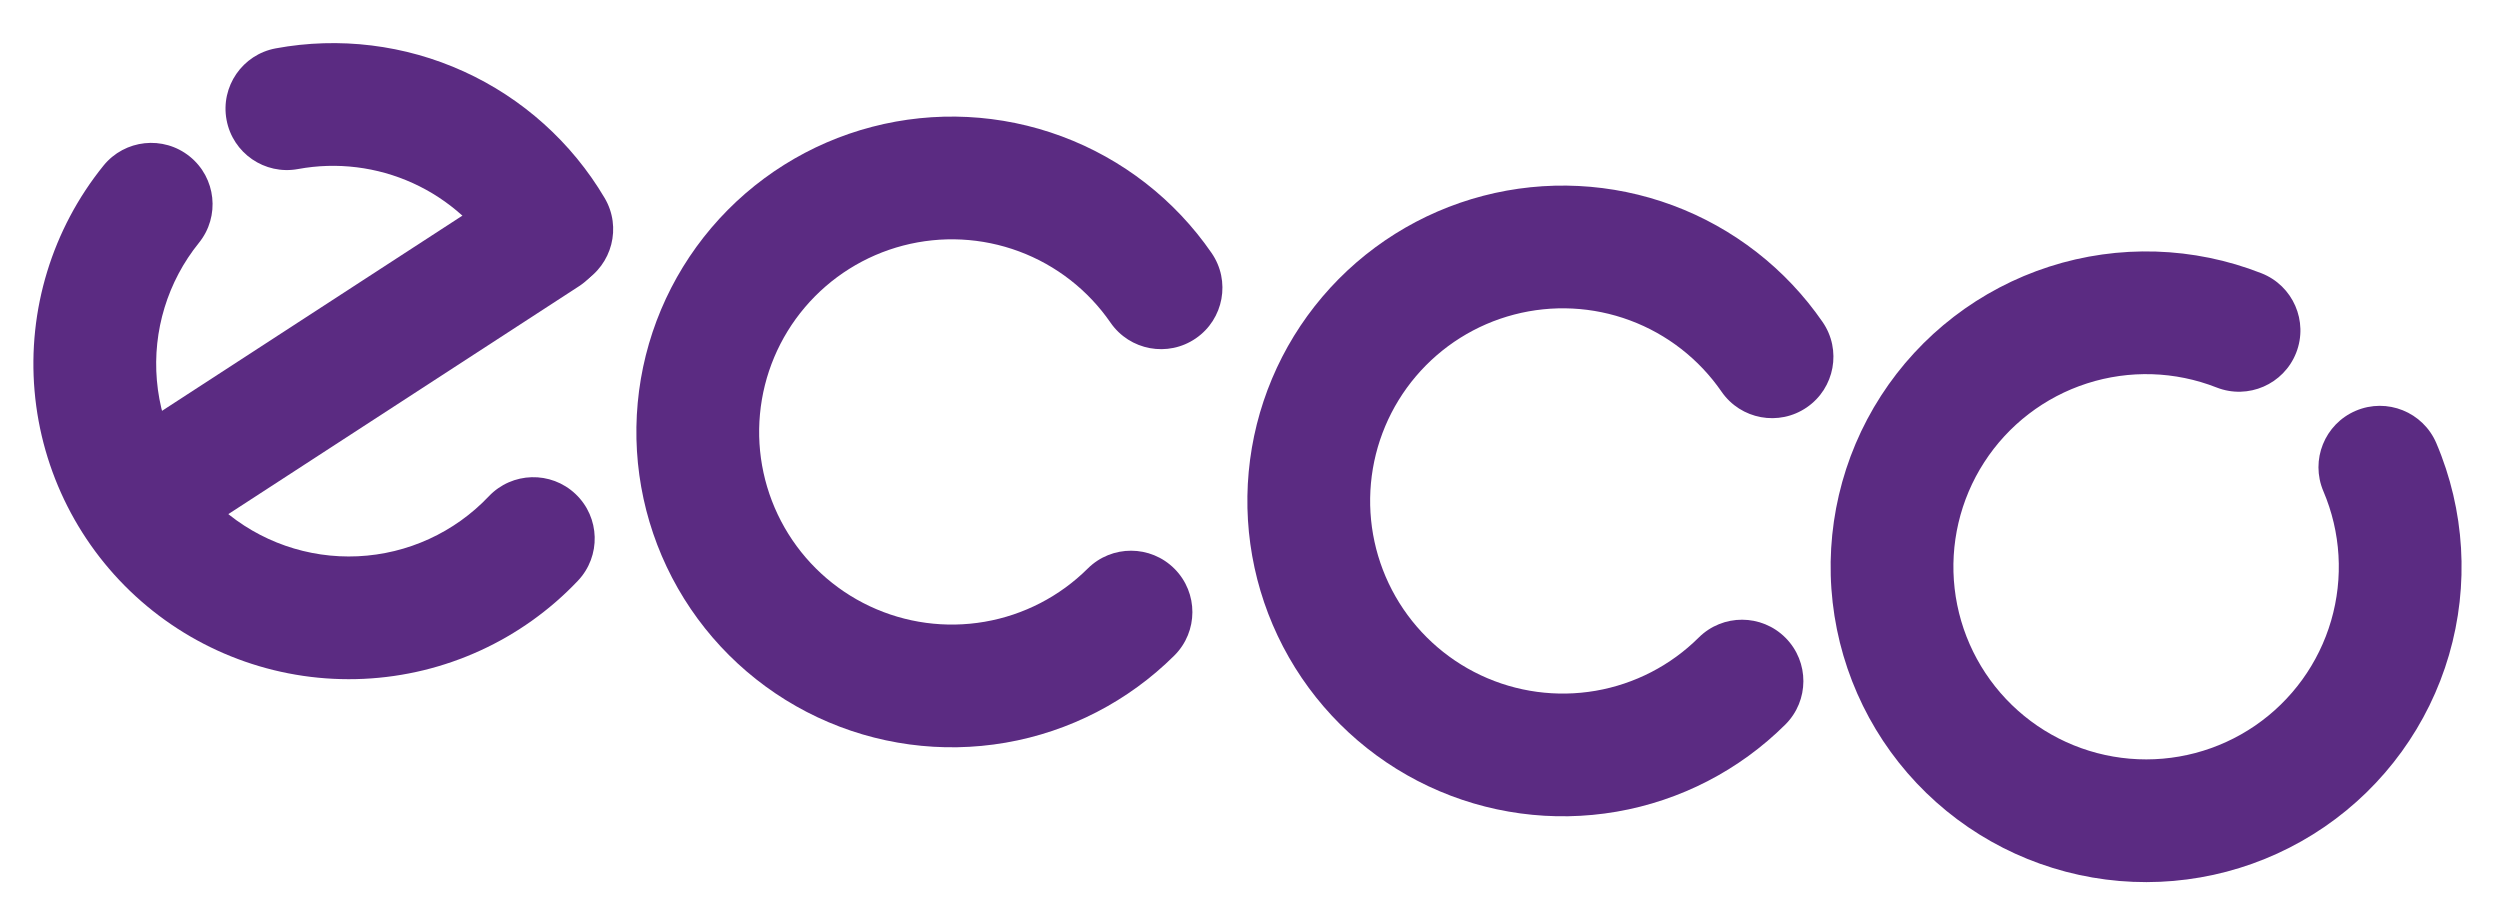
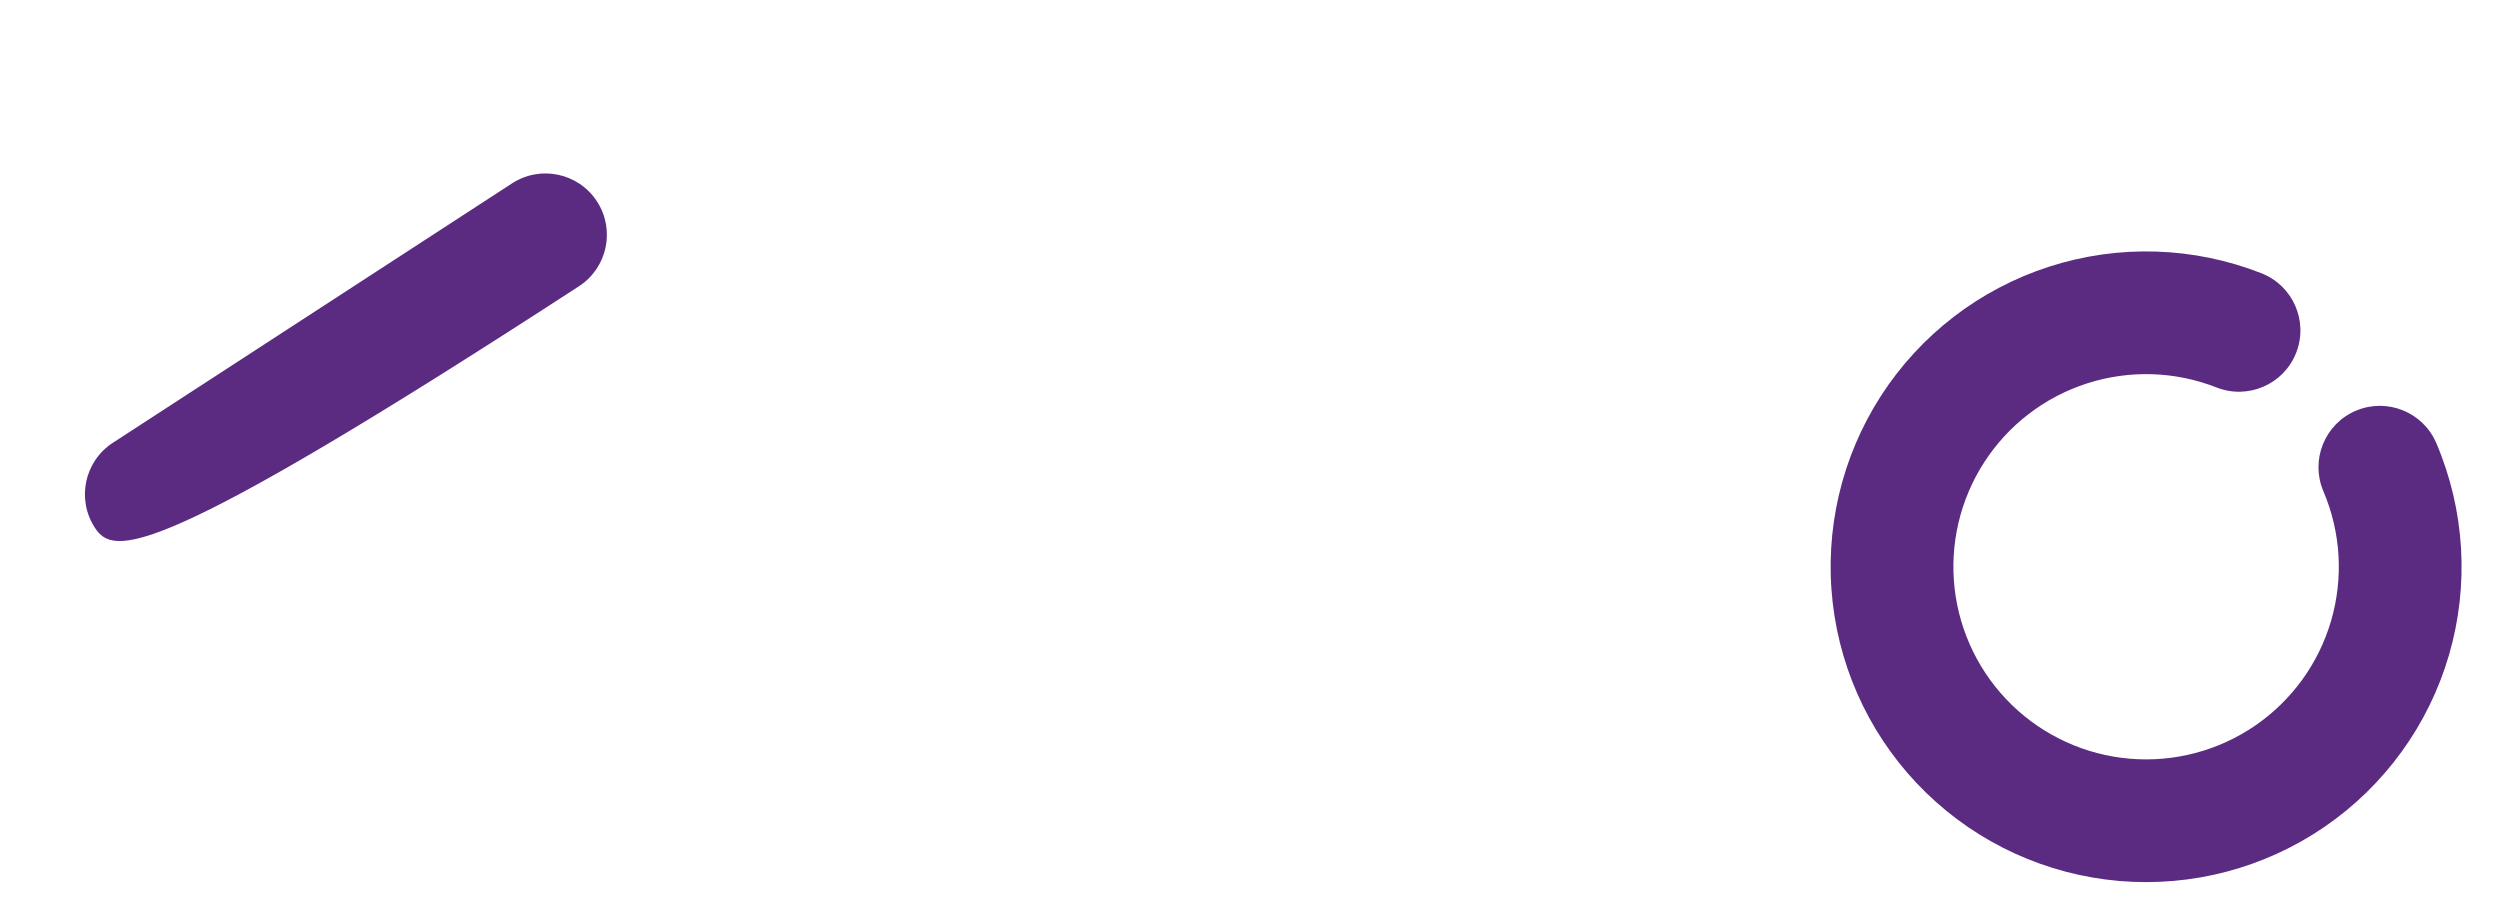
<svg xmlns="http://www.w3.org/2000/svg" width="207" height="76" viewBox="0 0 207 76" fill="none">
-   <path fill-rule="evenodd" clip-rule="evenodd" d="M15.713 12.959C17.896 14.722 18.237 17.921 16.473 20.104C13.883 23.309 12.635 27.393 12.99 31.499C13.345 35.605 15.276 39.414 18.379 42.128C21.481 44.843 25.514 46.251 29.632 46.059C33.751 45.867 37.634 44.089 40.47 41.098C42.401 39.061 45.617 38.974 47.655 40.905C49.693 42.835 49.78 46.05 47.849 48.087C43.207 52.984 36.849 55.895 30.107 56.209C23.365 56.524 16.763 54.218 11.684 49.774C6.605 45.331 3.444 39.095 2.862 32.373C2.281 25.652 4.325 18.967 8.565 13.719C10.329 11.536 13.529 11.196 15.713 12.959Z" fill="#5B2B82" />
-   <path fill-rule="evenodd" clip-rule="evenodd" d="M48.275 23.353C45.859 24.78 42.742 23.98 41.314 21.564C39.65 18.752 37.163 16.518 34.188 15.164C31.213 13.811 27.894 13.403 24.68 13.996C21.919 14.506 19.268 12.682 18.758 9.923C18.248 7.163 20.073 4.514 22.833 4.004C28.095 3.033 33.528 3.7 38.398 5.916C43.268 8.132 47.34 11.789 50.064 16.394C51.492 18.809 50.692 21.925 48.275 23.353Z" fill="#5B2B82" />
-   <path fill-rule="evenodd" clip-rule="evenodd" d="M49.428 16.674C50.959 19.026 50.291 22.173 47.938 23.702L14.884 45.182C12.531 46.712 9.383 46.044 7.853 43.692C6.323 41.339 6.99 38.193 9.343 36.663L42.397 15.183C44.75 13.654 47.898 14.321 49.428 16.674Z" fill="#5B2B82" />
-   <path fill-rule="evenodd" clip-rule="evenodd" d="M84.371 20.814C81.299 19.673 77.95 19.505 74.778 20.333C71.607 21.161 68.769 22.945 66.648 25.443C64.527 27.94 63.227 31.03 62.925 34.293C62.622 37.555 63.333 40.831 64.959 43.676C66.585 46.521 69.047 48.797 72.012 50.193C74.977 51.59 78.301 52.04 81.53 51.482C84.76 50.925 87.74 49.386 90.064 47.076C92.054 45.098 95.272 45.108 97.252 47.098C99.231 49.087 99.222 52.304 97.231 54.282C93.426 58.064 88.549 60.582 83.261 61.495C77.974 62.408 72.534 61.671 67.68 59.385C62.826 57.098 58.794 53.373 56.132 48.716C53.471 44.059 52.308 38.696 52.803 33.355C53.297 28.014 55.425 22.956 58.898 18.867C62.37 14.778 67.017 11.857 72.208 10.502C77.4 9.146 82.883 9.421 87.912 11.29C92.942 13.159 97.274 16.53 100.319 20.947C101.912 23.257 101.331 26.421 99.019 28.013C96.709 29.605 93.543 29.023 91.95 26.713C90.09 24.015 87.444 21.956 84.371 20.814Z" fill="#5B2B82" />
-   <path fill-rule="evenodd" clip-rule="evenodd" d="M134.962 26.528C131.89 25.386 128.54 25.218 125.369 26.046C122.198 26.874 119.359 28.658 117.238 31.156C115.117 33.654 113.817 36.744 113.515 40.006C113.213 43.269 113.923 46.545 115.549 49.39C117.175 52.234 119.638 54.51 122.603 55.907C125.568 57.303 128.891 57.753 132.121 57.196C135.351 56.638 138.33 55.1 140.654 52.79C142.645 50.812 145.863 50.821 147.842 52.811C149.821 54.801 149.812 58.018 147.822 59.996C144.017 63.777 139.139 66.296 133.852 67.208C128.565 68.121 123.124 67.384 118.27 65.098C113.417 62.812 109.385 59.087 106.723 54.429C104.061 49.772 102.899 44.409 103.393 39.068C103.888 33.728 106.016 28.669 109.488 24.58C112.96 20.491 117.608 17.571 122.799 16.215C127.99 14.859 133.473 15.135 138.503 17.003C143.532 18.872 147.864 22.244 150.91 26.66C152.503 28.97 151.921 32.134 149.61 33.726C147.299 35.319 144.134 34.737 142.541 32.426C140.68 29.729 138.034 27.669 134.962 26.528Z" fill="#5B2B82" />
+   <path fill-rule="evenodd" clip-rule="evenodd" d="M49.428 16.674C50.959 19.026 50.291 22.173 47.938 23.702C12.531 46.712 9.383 46.044 7.853 43.692C6.323 41.339 6.99 38.193 9.343 36.663L42.397 15.183C44.75 13.654 47.898 14.321 49.428 16.674Z" fill="#5B2B82" />
  <path fill-rule="evenodd" clip-rule="evenodd" d="M183.532 32.083C180.102 30.735 176.31 30.617 172.802 31.747C169.294 32.877 166.285 35.187 164.288 38.283C162.29 41.379 161.427 45.072 161.844 48.732C162.261 52.393 163.934 55.797 166.577 58.365C169.22 60.933 172.671 62.508 176.344 62.82C180.017 63.133 183.685 62.166 186.724 60.082C189.764 57.998 191.988 54.926 193.018 51.388C194.049 47.851 193.822 44.066 192.377 40.676C191.276 38.095 192.478 35.111 195.06 34.011C197.642 32.911 200.628 34.112 201.728 36.693C204.094 42.242 204.465 48.439 202.778 54.23C201.091 60.021 197.45 65.049 192.474 68.461C187.498 71.873 181.494 73.457 175.482 72.945C169.469 72.433 163.82 69.855 159.492 65.651C155.165 61.447 152.427 55.875 151.744 49.882C151.061 43.889 152.475 37.844 155.745 32.775C159.015 27.706 163.94 23.926 169.683 22.076C175.426 20.226 181.633 20.42 187.249 22.626C189.862 23.652 191.148 26.601 190.122 29.213C189.095 31.824 186.145 33.109 183.532 32.083Z" fill="#5B2B82" />
</svg>